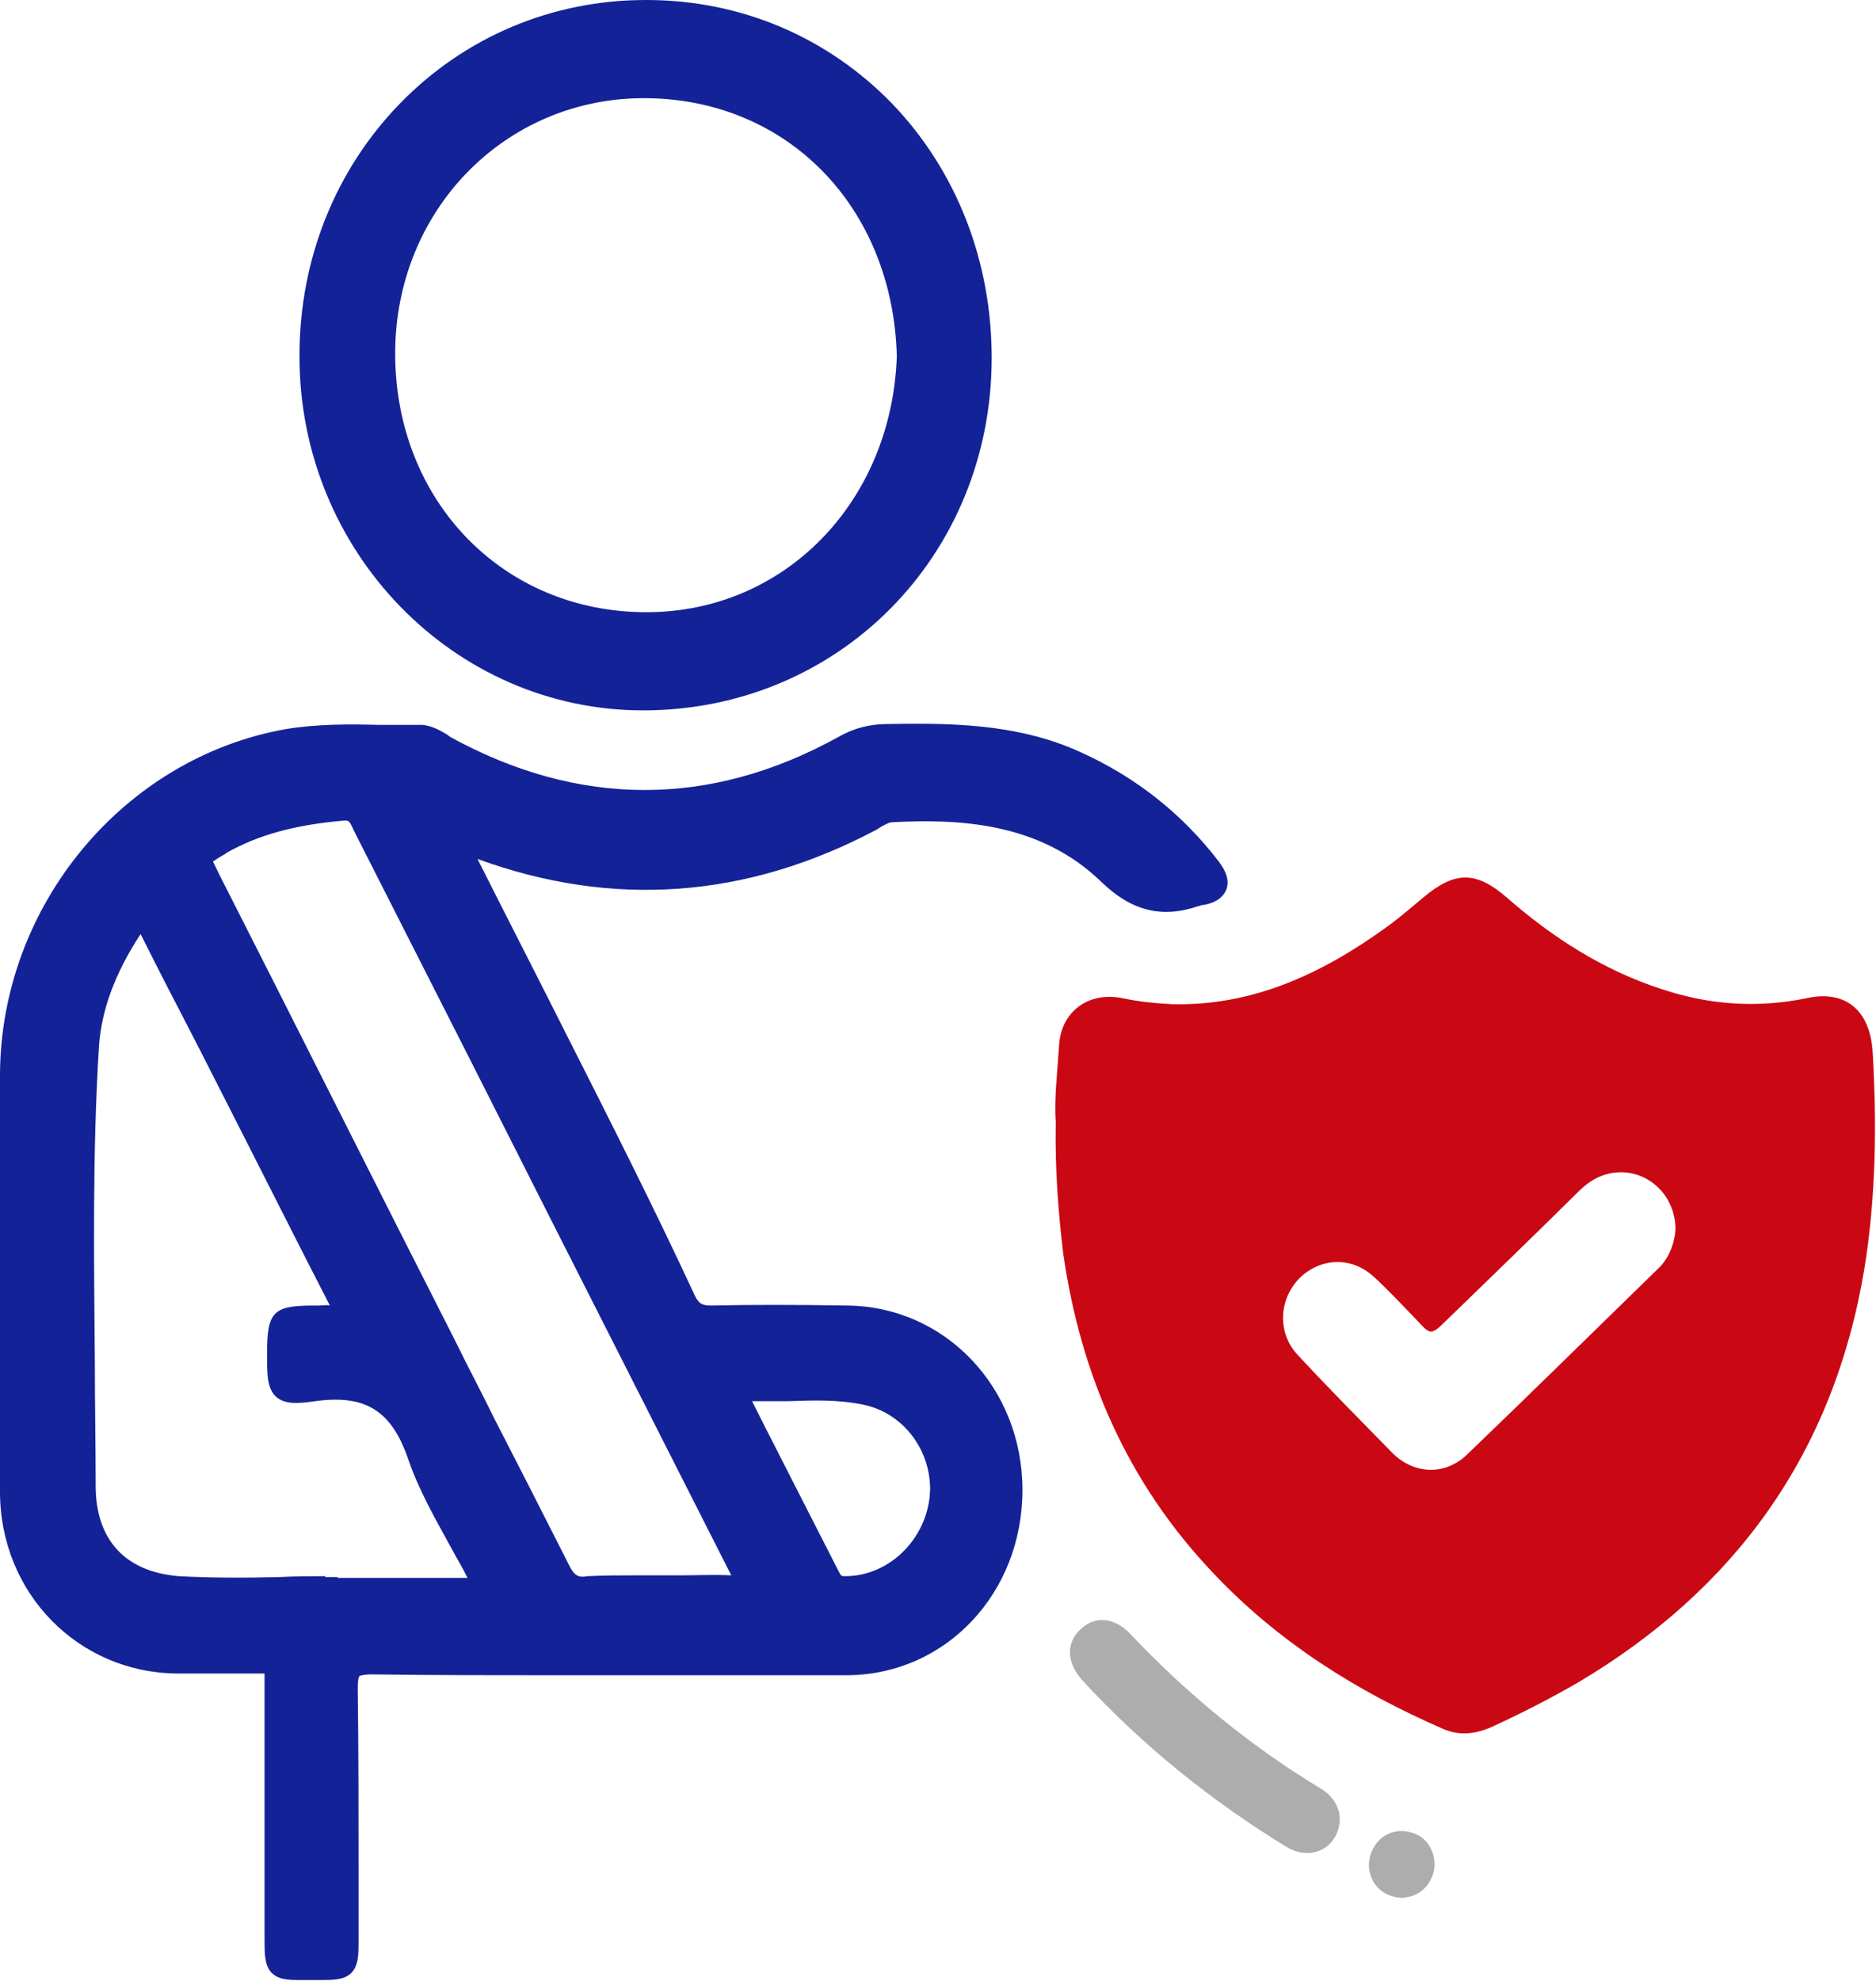
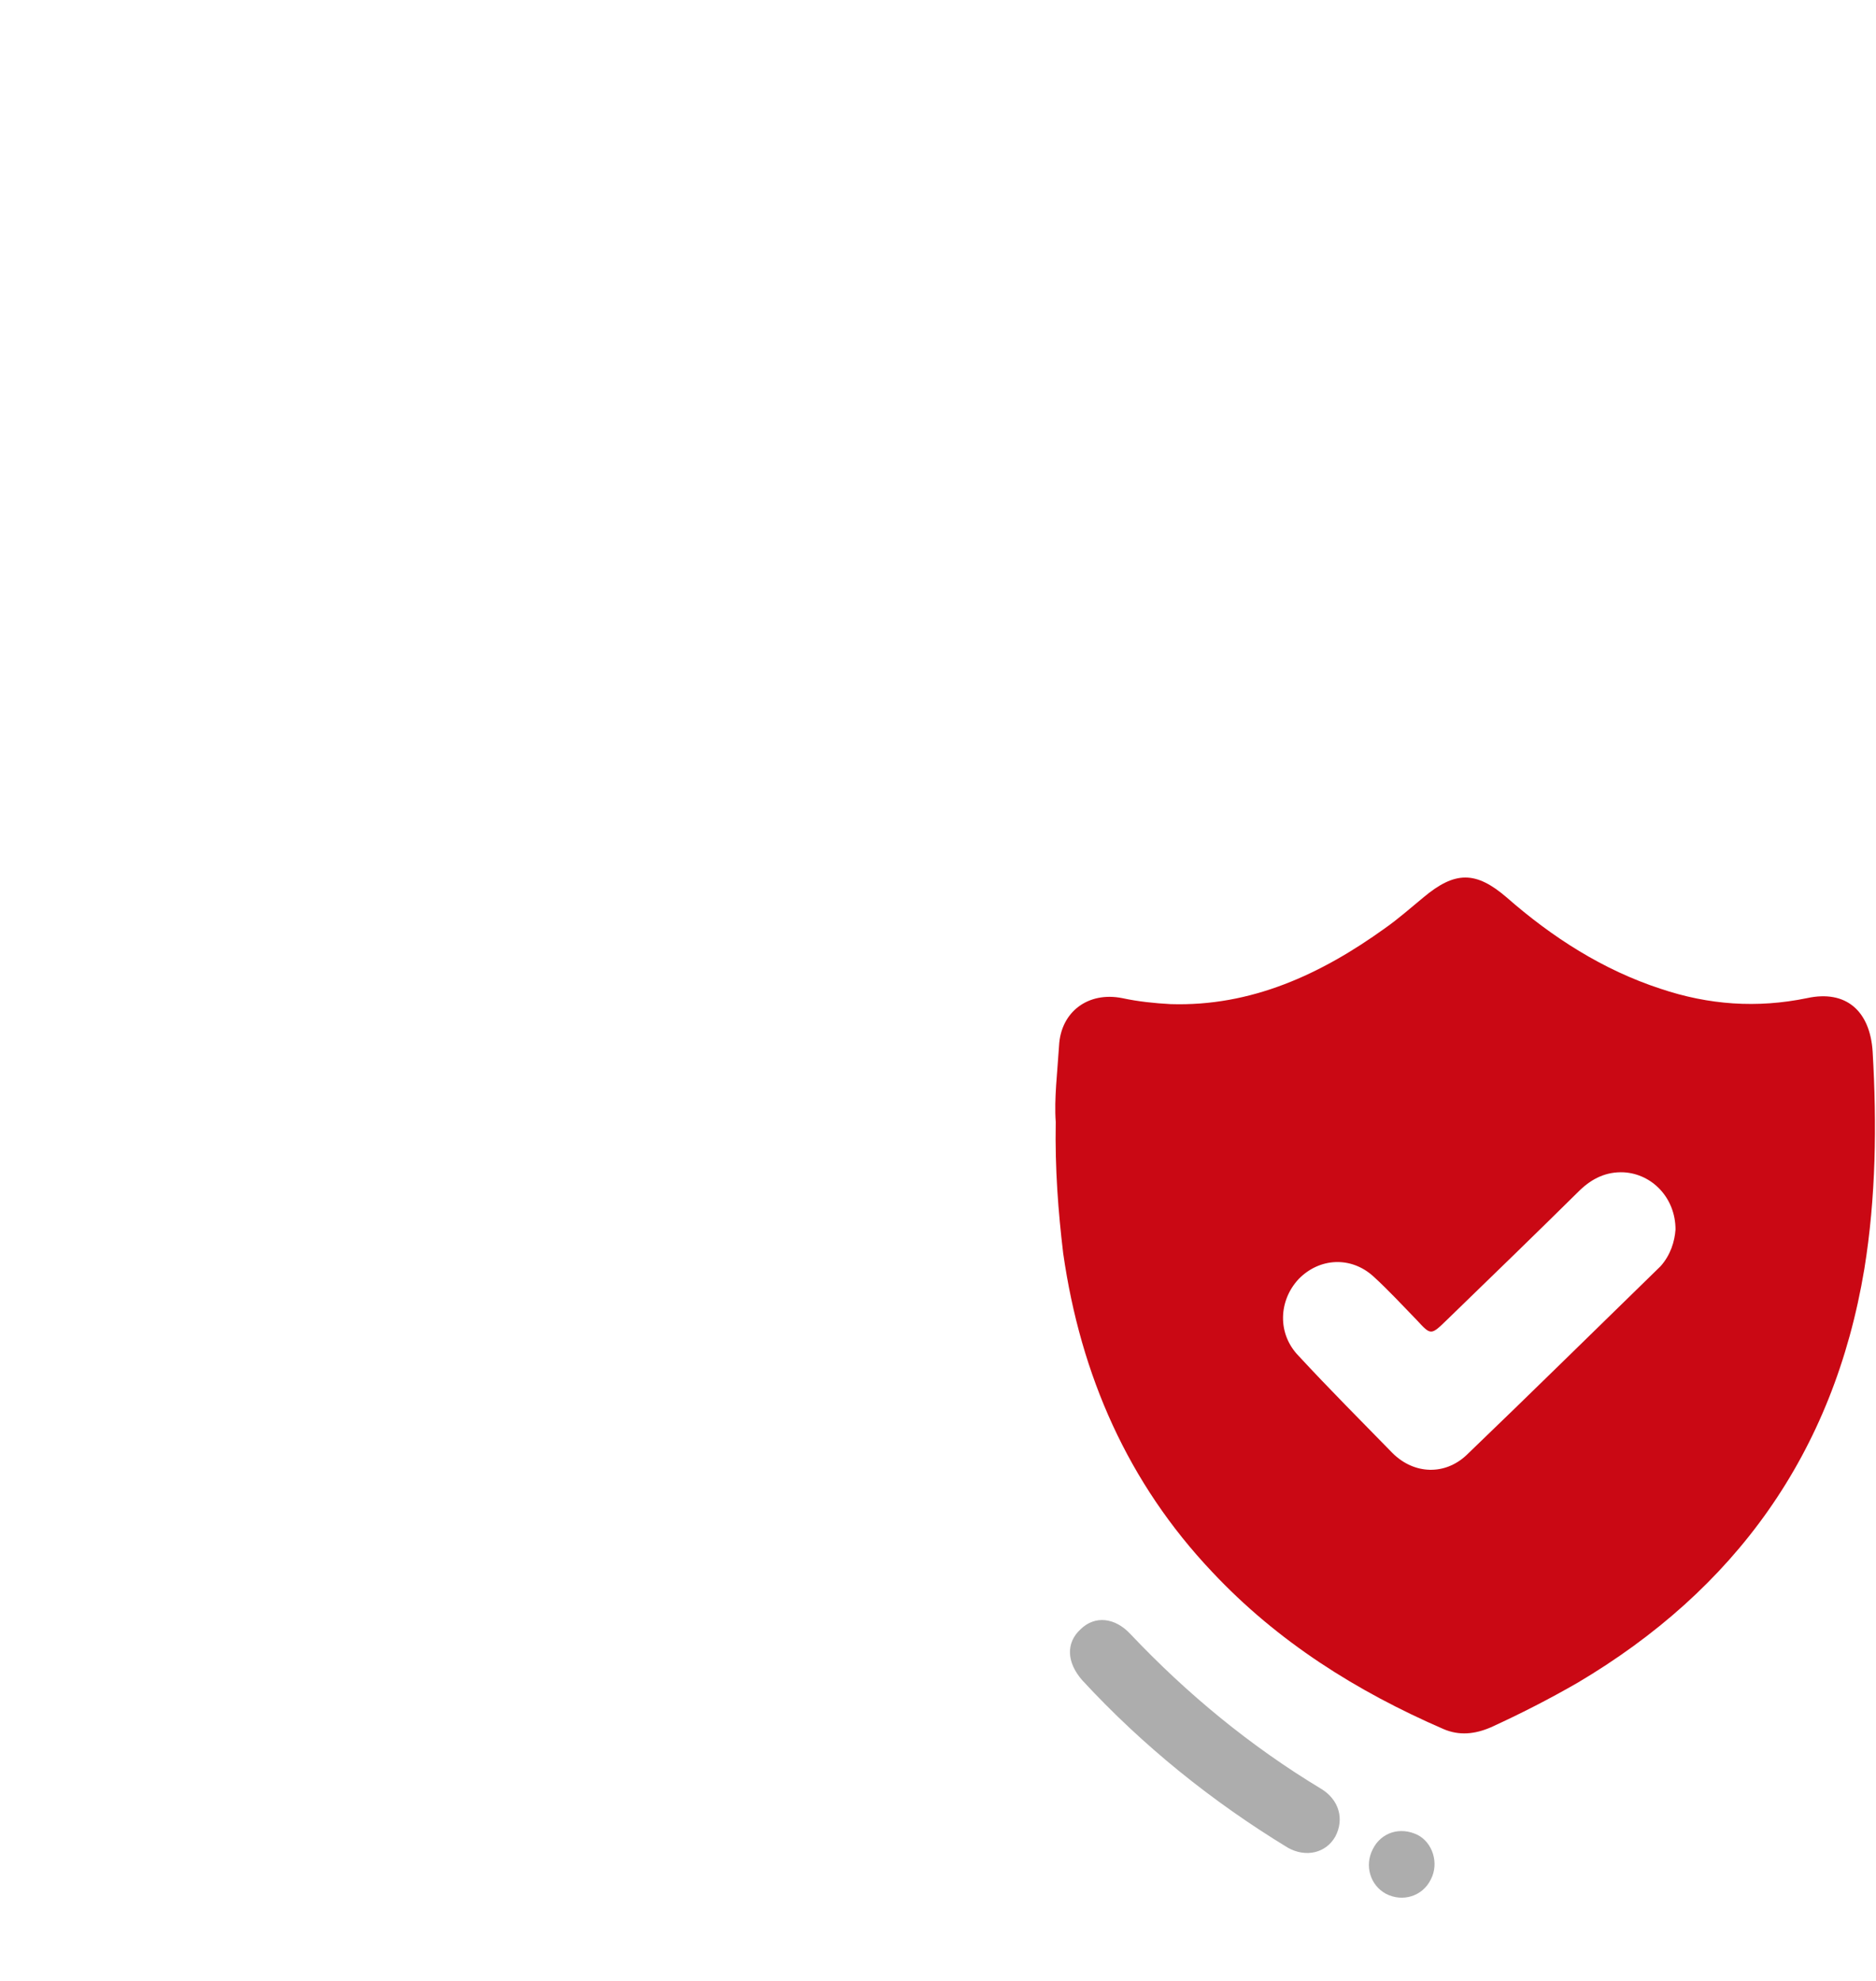
<svg xmlns="http://www.w3.org/2000/svg" width="54" height="57" viewBox="0 0 54 57" fill="none">
  <g clip-path="url(#clip0_20_19088)">
-     <path d="M35.082 24.79C34.028 23.414 32.687 22.358 31.107 21.645C29.239 20.785 27.203 20.81 25.551 20.834C25.024 20.834 24.569 20.957 24.138 21.203C20.451 23.242 16.667 23.242 12.955 21.203L12.859 21.129C12.644 21.006 12.357 20.834 12.021 20.859C11.662 20.859 11.279 20.859 10.896 20.859C10.01 20.834 9.1 20.834 8.214 20.982C3.544 21.817 0.024 26.068 0 30.908C0 34.888 0 38.942 0 42.922C0 45.846 2.251 48.131 5.101 48.155C5.556 48.155 6.011 48.155 6.466 48.155H7.184C7.352 48.155 7.519 48.155 7.615 48.155C7.615 48.254 7.615 48.425 7.615 48.573C7.615 49.334 7.615 50.096 7.615 50.833C7.615 52.356 7.615 53.855 7.615 55.379C7.615 55.526 7.615 55.673 7.615 55.772C7.615 56.238 7.615 56.533 7.807 56.754C7.998 56.951 8.238 56.975 8.621 56.975C8.669 56.975 8.741 56.975 8.788 56.975C8.908 56.975 9.028 56.975 9.172 56.975C9.603 56.975 9.89 56.975 10.105 56.779C10.321 56.558 10.321 56.263 10.321 55.796C10.321 55.182 10.321 54.568 10.321 53.978C10.321 52.209 10.321 50.366 10.297 48.573C10.297 48.278 10.345 48.229 10.345 48.229C10.345 48.229 10.417 48.18 10.728 48.18C12.404 48.204 14.105 48.204 15.733 48.204C16.356 48.204 16.978 48.204 17.601 48.204H17.936C18.511 48.204 19.11 48.204 19.684 48.204C21.241 48.204 22.821 48.204 24.402 48.204C27.227 48.18 29.431 45.846 29.431 42.873C29.431 39.925 27.203 37.59 24.378 37.566C22.869 37.541 21.624 37.541 20.474 37.566C20.211 37.566 20.115 37.517 19.996 37.271C18.822 34.74 17.553 32.234 16.284 29.728C15.446 28.058 14.584 26.387 13.745 24.716C17.649 26.141 21.504 25.847 25.216 23.881C25.264 23.857 25.288 23.832 25.336 23.807C25.455 23.734 25.599 23.66 25.671 23.66C27.539 23.562 29.91 23.635 31.706 25.38C32.568 26.215 33.454 26.436 34.507 26.068C34.531 26.068 34.555 26.068 34.579 26.043H34.627C34.771 26.018 35.154 25.945 35.298 25.601C35.417 25.282 35.226 24.987 35.082 24.79ZM16.38 45.035C15.661 43.61 14.943 42.209 14.224 40.809C13.865 40.072 13.482 39.359 13.123 38.622C10.848 34.151 8.597 29.655 6.322 25.183C6.25 25.036 6.178 24.888 6.13 24.79C6.202 24.741 6.346 24.643 6.49 24.569L6.514 24.544C7.423 24.028 8.477 23.734 9.914 23.611C10.034 23.611 10.058 23.611 10.177 23.881L10.201 23.93C11.303 26.092 12.404 28.279 13.506 30.441L15.829 35.035C17.577 38.475 19.301 41.89 21.049 45.33C20.546 45.305 20.067 45.33 19.588 45.33C19.181 45.33 18.75 45.33 18.343 45.33C17.864 45.33 17.385 45.33 16.906 45.354C16.643 45.404 16.523 45.33 16.38 45.035ZM9.363 45.354C8.932 45.354 8.501 45.354 8.046 45.379C7.088 45.404 6.106 45.404 5.149 45.354C3.616 45.231 2.754 44.322 2.754 42.75C2.754 41.595 2.73 40.416 2.73 39.261C2.706 36.239 2.658 33.144 2.85 30.097C2.922 29.065 3.305 28.009 4.047 26.878C4.406 27.591 4.765 28.303 5.125 28.991C5.34 29.409 5.556 29.827 5.771 30.244C6.154 31.006 6.537 31.743 6.921 32.505C7.759 34.151 8.621 35.871 9.483 37.541C9.483 37.541 9.483 37.566 9.507 37.566C9.387 37.541 9.267 37.566 9.172 37.566C9.124 37.566 9.1 37.566 9.052 37.566C7.855 37.566 7.687 37.738 7.687 38.966C7.687 39.556 7.687 39.949 7.95 40.195C8.214 40.416 8.573 40.391 9.076 40.318C10.513 40.121 11.255 40.588 11.734 41.939C12.045 42.873 12.548 43.733 13.003 44.568C13.147 44.838 13.314 45.109 13.458 45.404C12.476 45.404 11.495 45.404 10.513 45.404H9.722V45.379H9.363V45.354ZM24.162 45.256C23.444 43.856 22.749 42.48 22.031 41.079L21.648 40.318C21.983 40.318 22.342 40.318 22.678 40.318C23.42 40.293 24.114 40.269 24.833 40.416C25.958 40.637 26.773 41.669 26.773 42.848C26.749 44.2 25.647 45.354 24.33 45.354C24.234 45.354 24.21 45.354 24.162 45.256Z" fill="#142298" />
-     <path d="M18.511 20.441C24.139 20.441 28.545 15.994 28.545 10.294C28.545 7.518 27.539 4.914 25.671 2.973C23.803 1.056 21.313 0 18.607 0C18.607 0 18.607 0 18.583 0C15.901 0 13.386 1.056 11.518 2.973C9.651 4.889 8.621 7.469 8.621 10.221C8.597 15.847 13.051 20.441 18.511 20.441ZM18.607 17.616C18.583 17.616 18.583 17.616 18.607 17.616C14.464 17.616 11.375 14.397 11.375 10.172C11.375 6.069 14.512 2.85 18.487 2.825C18.511 2.825 18.511 2.825 18.535 2.825C22.63 2.825 25.695 5.921 25.815 10.245C25.671 14.447 22.582 17.616 18.607 17.616Z" fill="#142298" />
    <path d="M30.389 32.284C30.341 31.62 30.436 30.859 30.484 30.097C30.532 29.114 31.323 28.525 32.304 28.721C32.759 28.819 33.238 28.869 33.693 28.893C36.016 28.967 38.028 28.033 39.871 26.706C40.255 26.436 40.614 26.117 40.973 25.822C41.883 25.06 42.482 25.06 43.368 25.822C44.685 26.977 46.145 27.91 47.798 28.451C49.187 28.918 50.576 29.016 52.013 28.721C53.138 28.475 53.832 29.09 53.904 30.269C54.024 32.357 54 34.446 53.665 36.51C52.779 41.841 49.929 45.747 45.403 48.425C44.589 48.892 43.775 49.31 42.913 49.703C42.458 49.9 42.003 49.949 41.548 49.752C39.057 48.671 36.782 47.246 34.891 45.231C32.472 42.676 31.107 39.581 30.604 36.067C30.46 34.863 30.365 33.635 30.389 32.284ZM48.229 35.379C48.229 34.47 47.558 33.782 46.744 33.733C46.241 33.709 45.834 33.905 45.475 34.249C44.206 35.502 42.913 36.755 41.644 37.984C41.188 38.426 41.188 38.426 40.781 37.984C40.374 37.566 39.967 37.124 39.536 36.731C38.89 36.141 37.98 36.19 37.381 36.804C36.806 37.419 36.758 38.377 37.381 39.016C38.267 39.974 39.177 40.883 40.087 41.816C40.71 42.431 41.596 42.455 42.218 41.865C44.086 40.072 45.93 38.254 47.798 36.436C48.085 36.116 48.205 35.723 48.229 35.379Z" fill="#CA0814" />
    <path d="M37.07 53.167C34.891 51.84 32.903 50.244 31.155 48.352C30.7 47.836 30.676 47.271 31.107 46.878C31.514 46.484 32.089 46.534 32.544 47.025C34.172 48.745 35.992 50.244 38.028 51.472C38.554 51.791 38.698 52.356 38.435 52.848C38.171 53.315 37.596 53.462 37.07 53.167Z" fill="#ADADAD" />
    <path d="M41.188 54.076C40.949 54.568 40.374 54.74 39.895 54.494C39.44 54.248 39.273 53.683 39.512 53.216C39.752 52.725 40.303 52.553 40.805 52.799C41.236 53.02 41.428 53.609 41.188 54.076Z" fill="#ADADAD" />
  </g>
  <defs>
    <clipPath id="clip0_20_19088">
      <rect width="54" height="57" fill="white" />
    </clipPath>
  </defs>
</svg>